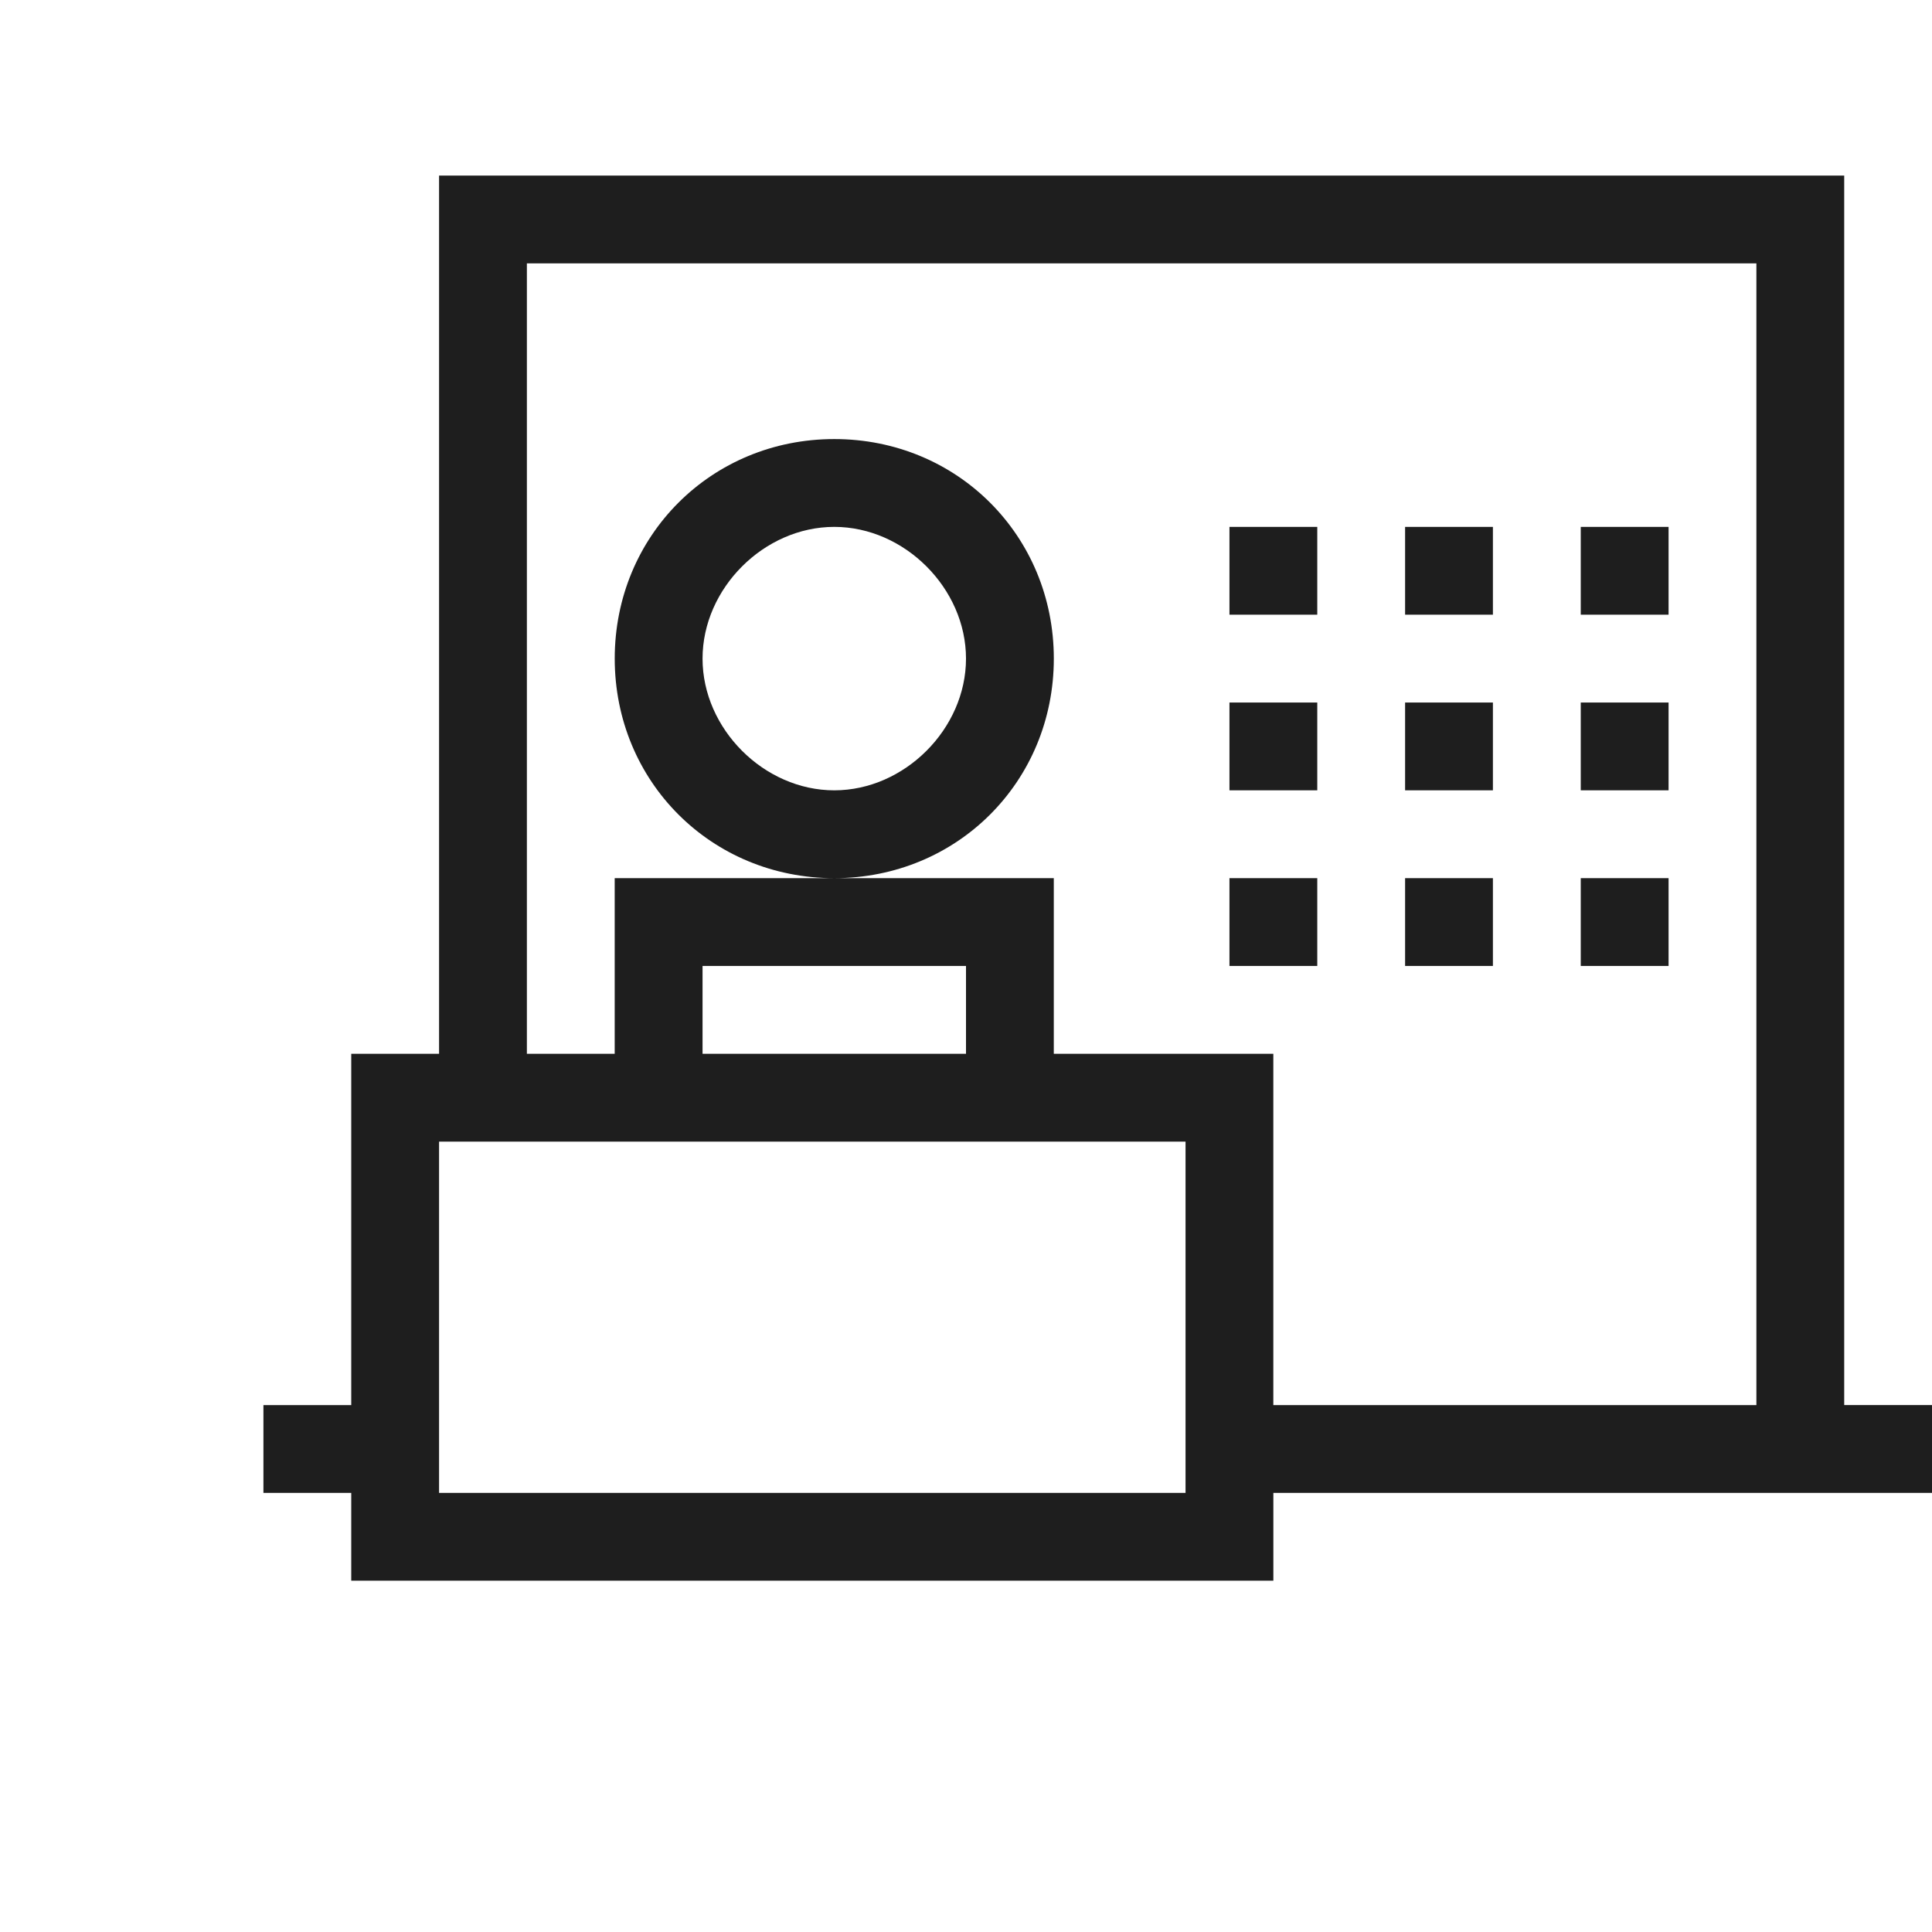
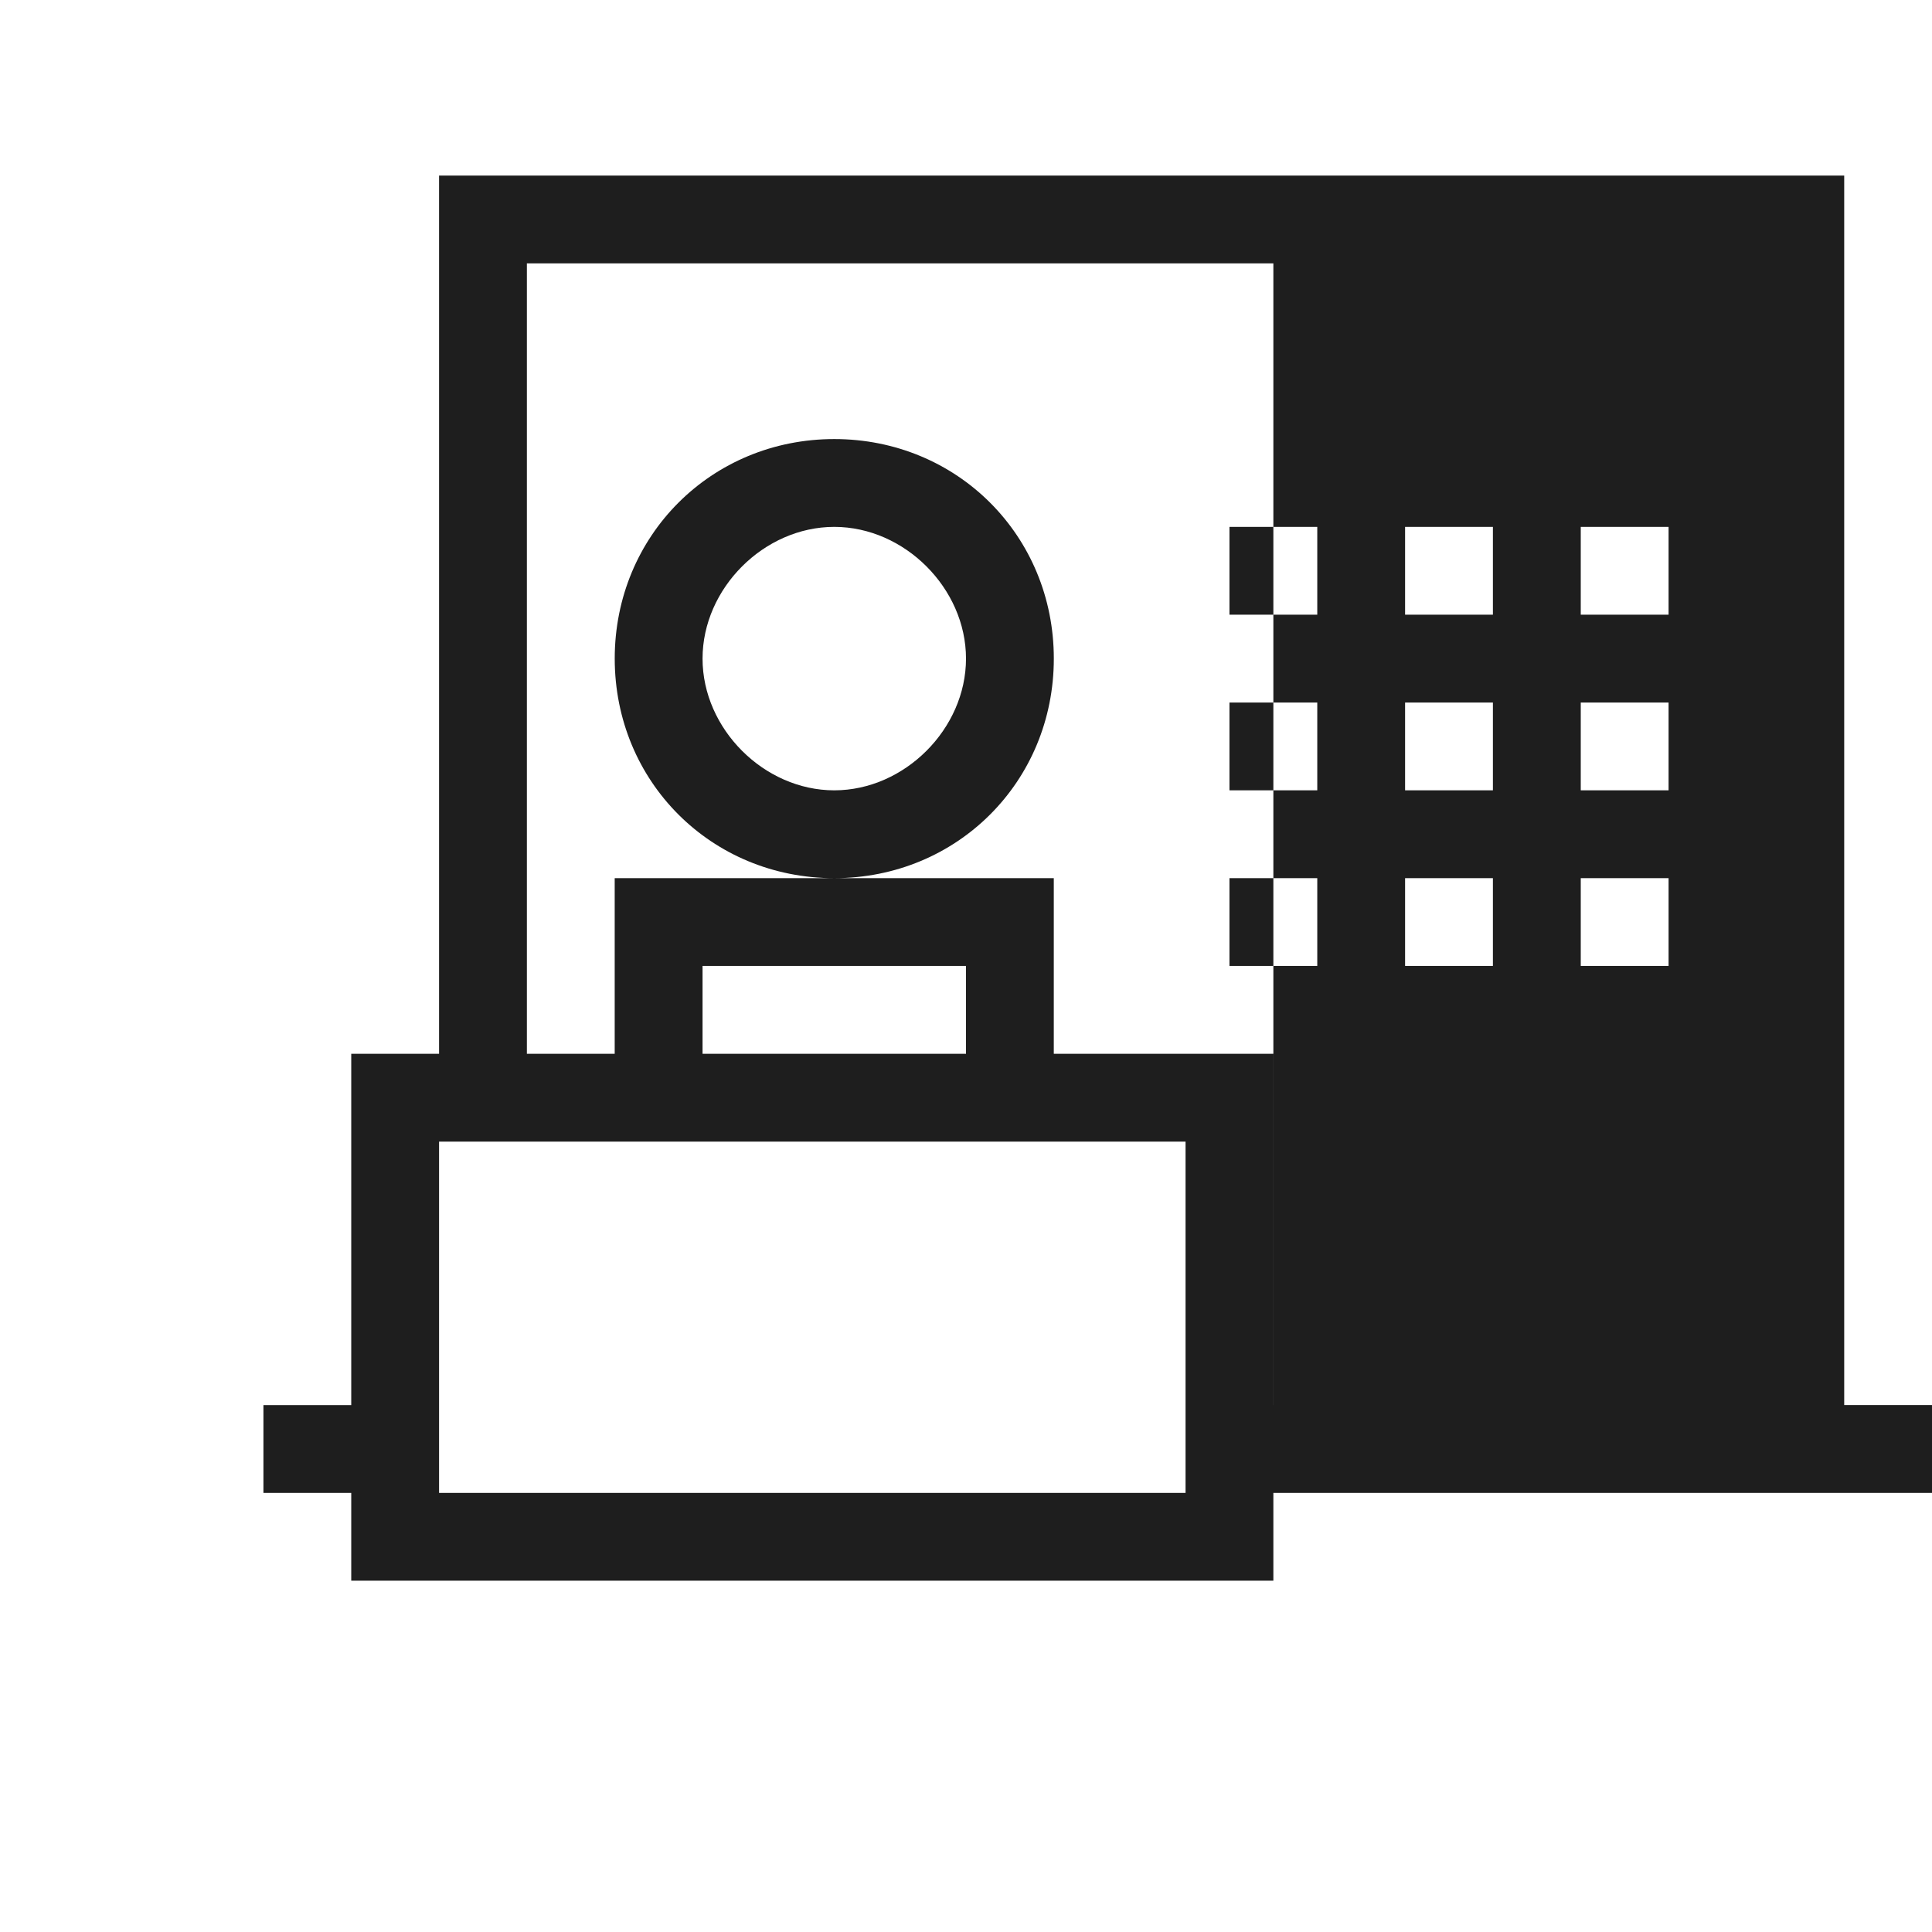
<svg xmlns="http://www.w3.org/2000/svg" version="1.1" id="Ebene_1" x="0px" y="0px" viewBox="0 0 66 66" style="enable-background:new 0 0 66 66;" xml:space="preserve">
  <style type="text/css">
	.st0{fill-rule:evenodd;clip-rule:evenodd;fill:#1E1E1E;}
</style>
  <g id="ela-messen-ausstellungen">
-     <path class="st0" d="M11.999,51H8.999v-3h3V35.999h3V8.998V5.998h48.002   v3v39.001h3v3H43.5v3H11.999V51z M14.999,51h25.501   V38.999h-4.5H20.999h-3h-3v9V51z M43.5,48h16.501V8.998   H17.999v27.001h3v-6h7.5h7.5v6h7.5V48z M33,35.999   v-3h-4.5h-4.5v3H33z M28.5,14.999   c4.2,0,7.5,3.3,7.5,7.5s-3.3,7.5-7.5,7.5   s-7.5-3.3-7.5-7.5S24.3,14.999,28.5,14.999z M28.5,26.999   c2.4,0,4.5-2.1,4.5-4.5s-2.1-4.5-4.5-4.5   s-4.5,2.1-4.5,4.5S26.1,26.999,28.5,26.999z M42,29.999h3   v3h-3V29.999z M42,23.999h3v3h-3V23.999z M42,17.999   h3v3h-3V17.999z M48,29.999h3v3h-3V29.999z    M48,23.999h3v3h-3V23.999z M48,17.999h3v3h-3   V17.999z M54.001,29.999h3v3h-3V29.999z M54.001,23.999h3v3   h-3V23.999z M54.001,17.999h3v3h-3V17.999z" />
+     <path class="st0" d="M11.999,51H8.999v-3h3V35.999h3V8.998V5.998h48.002   v3v39.001h3v3H43.5v3H11.999V51z M14.999,51h25.501   V38.999h-4.5H20.999h-3h-3v9V51z M43.5,48V8.998   H17.999v27.001h3v-6h7.5h7.5v6h7.5V48z M33,35.999   v-3h-4.5h-4.5v3H33z M28.5,14.999   c4.2,0,7.5,3.3,7.5,7.5s-3.3,7.5-7.5,7.5   s-7.5-3.3-7.5-7.5S24.3,14.999,28.5,14.999z M28.5,26.999   c2.4,0,4.5-2.1,4.5-4.5s-2.1-4.5-4.5-4.5   s-4.5,2.1-4.5,4.5S26.1,26.999,28.5,26.999z M42,29.999h3   v3h-3V29.999z M42,23.999h3v3h-3V23.999z M42,17.999   h3v3h-3V17.999z M48,29.999h3v3h-3V29.999z    M48,23.999h3v3h-3V23.999z M48,17.999h3v3h-3   V17.999z M54.001,29.999h3v3h-3V29.999z M54.001,23.999h3v3   h-3V23.999z M54.001,17.999h3v3h-3V17.999z" />
  </g>
</svg>